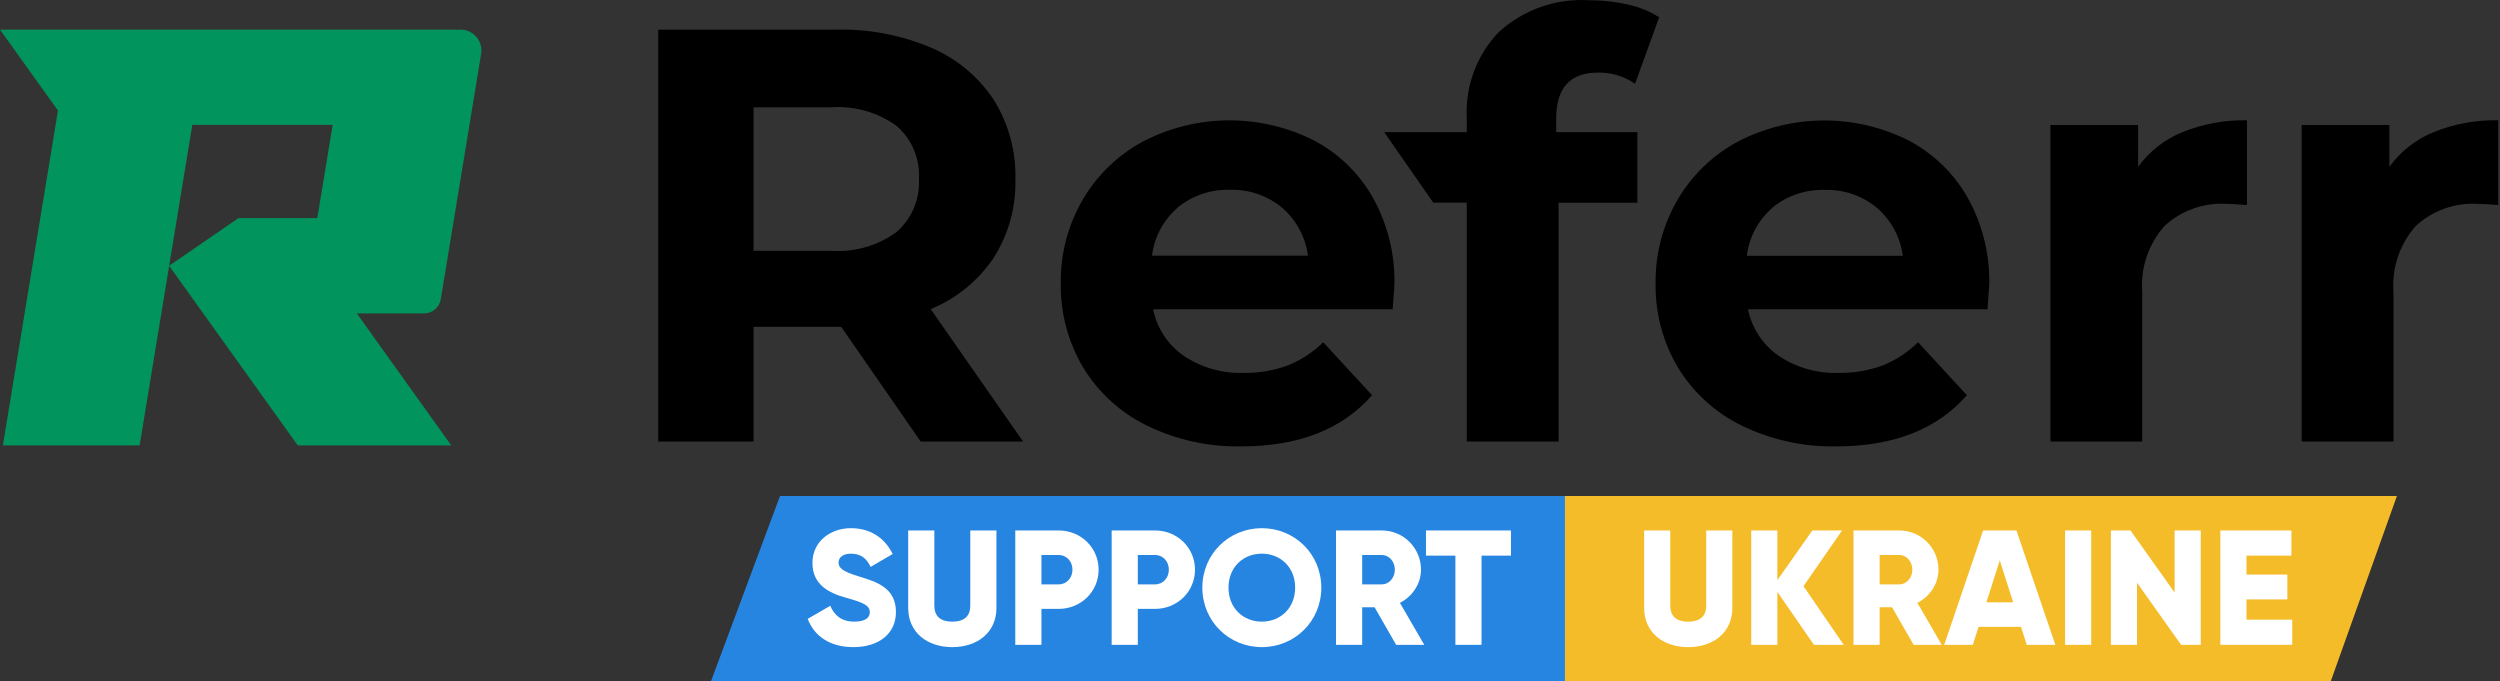
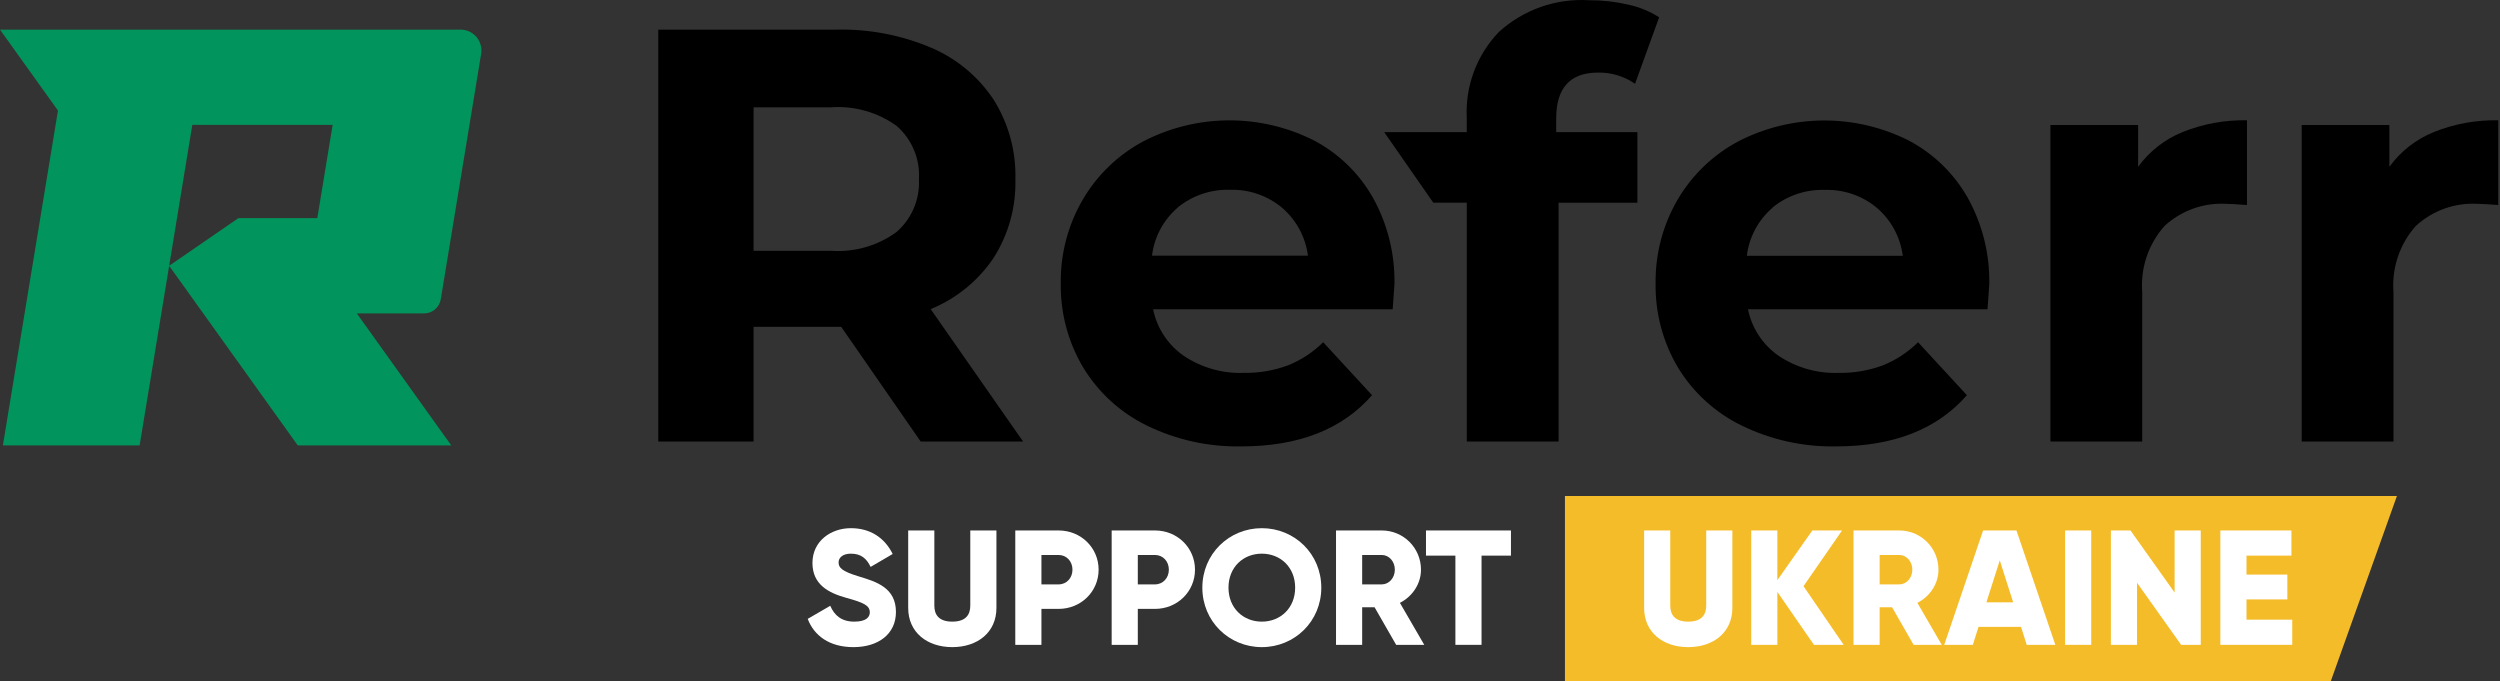
<svg xmlns="http://www.w3.org/2000/svg" width="756" height="206" viewBox="0 0 756 206" fill="none">
  <rect x="0" y="0" width="756" height="206" fill="#333333" stroke="none" />
  <path d="M278.412 133.516L254.369 98.818H227.881V133.516H199.059V8.962H252.973C262.835 8.734 272.632 10.616 281.708 14.48C289.354 17.761 295.876 23.202 300.473 30.137C304.985 37.329 307.276 45.693 307.058 54.18C307.28 62.648 304.953 70.988 300.379 78.118C295.712 84.987 289.123 90.329 281.438 93.476L309.374 133.51L278.412 133.516ZM271.117 38.054C265.387 33.943 258.402 31.96 251.367 32.448H227.881V75.842H251.367C258.415 76.334 265.41 74.319 271.117 70.154C273.383 68.181 275.17 65.717 276.342 62.951C277.515 60.184 278.042 57.187 277.884 54.186C278.072 51.158 277.559 48.127 276.385 45.33C275.212 42.532 273.409 40.042 271.117 38.054Z" fill="black" />
  <path d="M421.127 93.516H348.699C349.851 99.228 353.169 104.271 357.958 107.59C363.313 111.18 369.665 112.988 376.108 112.756C380.627 112.837 385.122 112.082 389.367 110.528C393.393 108.932 397.055 106.538 400.133 103.491L414.905 119.506C405.89 129.827 392.723 134.987 375.404 134.987C365.489 135.184 355.669 133.017 346.758 128.666C338.805 124.774 332.137 118.68 327.547 111.108C322.977 103.418 320.634 94.609 320.78 85.664C320.657 76.761 322.967 67.994 327.459 60.307C331.829 52.864 338.173 46.775 345.79 42.715C353.746 38.608 362.56 36.442 371.513 36.395C380.466 36.348 389.303 38.422 397.301 42.445C404.802 46.394 411.009 52.418 415.181 59.797C419.636 67.816 421.878 76.874 421.678 86.045C421.678 86.401 421.5 88.891 421.144 93.516H421.127ZM356.199 62.729C351.849 66.436 349.053 71.645 348.371 77.319H395.524C394.798 71.683 392.009 66.517 387.695 62.817C383.308 59.163 377.739 57.235 372.032 57.393C366.279 57.196 360.649 59.083 356.176 62.706L356.199 62.729Z" fill="black" />
  <path d="M470.595 39.948H495.148V61.299H471.31V133.522H443.555V61.281H433.416L418.574 39.948H443.549V35.655C443.307 30.892 444.043 26.13 445.711 21.663C447.379 17.195 449.944 13.116 453.249 9.677C456.926 6.329 461.238 3.754 465.929 2.104C470.62 0.454 475.595 -0.237 480.558 0.072C484.541 0.051 488.513 0.498 492.392 1.403C495.705 2.117 498.865 3.411 501.727 5.226L494.438 25.334C491.152 23.055 487.23 21.871 483.232 21.951C474.807 21.951 470.595 26.578 470.595 35.831V39.948Z" fill="black" />
  <path d="M601.013 93.516H528.592C529.743 99.228 533.061 104.272 537.851 107.59C543.204 111.179 549.554 112.987 555.995 112.756C560.514 112.836 565.009 112.081 569.253 110.528C573.28 108.932 576.942 106.538 580.02 103.491L594.786 119.506C585.771 129.826 572.604 134.987 555.285 134.987C545.368 135.185 535.546 133.018 526.633 128.665C518.684 124.782 512.015 118.701 507.416 111.143C502.849 103.452 500.509 94.643 500.655 85.699C500.532 76.797 502.84 68.031 507.328 60.343C511.697 52.898 518.042 46.809 525.659 42.75C533.616 38.643 542.431 36.478 551.385 36.431C560.339 36.384 569.177 38.457 577.176 42.48C584.676 46.431 590.882 52.454 595.055 59.832C599.509 67.851 601.752 76.91 601.553 86.08C601.553 86.436 601.375 88.926 601.019 93.551L601.013 93.516ZM536.074 62.764C531.724 66.471 528.928 71.68 528.246 77.354H575.399C574.673 71.718 571.884 66.552 567.57 62.852C563.187 59.196 557.619 57.267 551.913 57.428C546.167 57.223 540.539 59.097 536.062 62.706L536.074 62.764Z" fill="black" />
  <path d="M659.997 39.93C666.189 37.452 672.815 36.242 679.484 36.371V61.997C676.399 61.763 674.323 61.643 673.256 61.639C669.853 61.443 666.445 61.933 663.234 63.08C660.024 64.226 657.076 66.005 654.567 68.313C652.151 71.023 650.306 74.193 649.144 77.633C647.983 81.073 647.527 84.713 647.806 88.333V133.528H620.051V37.808H646.568V50.445C649.972 45.752 654.628 42.113 660.003 39.942" fill="black" />
  <path d="M735.985 39.93C742.176 37.453 748.8 36.242 755.466 36.371V61.997C752.382 61.763 750.306 61.643 749.238 61.639C745.835 61.443 742.427 61.933 739.217 63.079C736.006 64.226 733.059 66.005 730.549 68.313C728.133 71.023 726.289 74.193 725.127 77.633C723.965 81.073 723.51 84.713 723.788 88.333V133.528H696.033V37.807H722.545V50.445C725.949 45.753 730.605 42.113 735.98 39.942" fill="black" />
  <path d="M139.238 8.962H0L17.528 33.433L0.874 134.695H42.222L51.153 80.376L90.049 134.695H136.464L107.9 94.772H128.237C129.451 94.773 130.625 94.342 131.551 93.557C132.477 92.772 133.094 91.683 133.291 90.485L137.326 65.973L145.495 16.304C145.644 15.4 145.594 14.474 145.349 13.59C145.104 12.707 144.671 11.887 144.078 11.188C143.485 10.489 142.747 9.928 141.915 9.542C141.083 9.157 140.178 8.957 139.261 8.957L139.238 8.962ZM95.955 65.973H72.076L51.153 80.37L58.154 37.767H100.593L95.955 65.973Z" fill="#02945D" />
-   <path d="M235.874 150H521.521L547.647 206H215L235.874 150Z" fill="#2785E2" />
  <path d="M473.238 150H724.826L704.826 206H473.238V150Z" fill="#F5BC29" />
  <path d="M258.087 195.692C265.598 195.692 270.934 191.739 270.934 185.068C270.934 177.755 265.054 175.927 259.817 174.346C254.431 172.715 253.591 171.628 253.591 170.047C253.591 168.663 254.826 167.428 257.297 167.428C260.459 167.428 262.09 168.96 263.275 171.431L269.946 167.527C267.426 162.438 262.979 159.72 257.297 159.72C251.318 159.72 245.685 163.574 245.685 170.245C245.685 176.866 250.725 179.336 255.864 180.769C261.052 182.202 263.028 183.042 263.028 185.167C263.028 186.501 262.09 187.983 258.334 187.983C254.431 187.983 252.306 186.056 251.071 183.191L244.252 187.143C246.179 192.233 250.824 195.692 258.087 195.692Z" fill="white" />
  <path d="M287.979 195.692C295.589 195.692 301.321 191.245 301.321 183.833V160.412H293.415V183.141C293.415 185.76 292.179 187.983 287.979 187.983C283.779 187.983 282.544 185.76 282.544 183.141V160.412H274.638V183.833C274.638 191.245 280.37 195.692 287.979 195.692Z" fill="white" />
  <path d="M320.116 160.412H307.022V195H314.928V184.129H320.116C326.935 184.129 332.222 178.842 332.222 172.271C332.222 165.699 326.935 160.412 320.116 160.412ZM320.116 176.718H314.928V167.824H320.116C322.538 167.824 324.316 169.751 324.316 172.271C324.316 174.791 322.538 176.718 320.116 176.718Z" fill="white" />
  <path d="M349.262 160.412H336.167V195H344.073V184.129H349.262C356.08 184.129 361.367 178.842 361.367 172.271C361.367 165.699 356.08 160.412 349.262 160.412ZM349.262 176.718H344.073V167.824H349.262C351.683 167.824 353.462 169.751 353.462 172.271C353.462 174.791 351.683 176.718 349.262 176.718Z" fill="white" />
  <path d="M381.575 195.692C391.507 195.692 399.561 187.885 399.561 177.706C399.561 167.527 391.507 159.72 381.575 159.72C371.643 159.72 363.589 167.527 363.589 177.706C363.589 187.885 371.643 195.692 381.575 195.692ZM381.575 187.983C375.942 187.983 371.495 183.882 371.495 177.706C371.495 171.529 375.942 167.428 381.575 167.428C387.208 167.428 391.655 171.529 391.655 177.706C391.655 183.882 387.208 187.983 381.575 187.983Z" fill="white" />
  <path d="M422.196 195H430.695L423.332 182.301C427.137 180.374 429.706 176.52 429.706 172.271C429.706 165.699 424.419 160.412 417.847 160.412H404.012V195H411.918V183.635H415.673L422.196 195ZM411.918 167.824H417.847C420.022 167.824 421.8 169.751 421.8 172.271C421.8 174.791 420.022 176.718 417.847 176.718H411.918V167.824Z" fill="white" />
  <path d="M456.912 160.412H431.218V168.021H440.112V195H448.018V168.021H456.912V160.412Z" fill="white" />
  <path d="M510.525 195.692C518.135 195.692 523.867 191.245 523.867 183.833V160.412H515.961V183.141C515.961 185.76 514.725 187.983 510.525 187.983C506.325 187.983 505.09 185.76 505.09 183.141V160.412H497.184V183.833C497.184 191.245 502.916 195.692 510.525 195.692Z" fill="white" />
  <path d="M557.535 195L545.38 177.261L557.041 160.412H548.048L537.474 175.433V160.412H529.568V195H537.474V178.991L548.542 195H557.535Z" fill="white" />
  <path d="M578.682 195H587.181L579.819 182.301C583.624 180.374 586.193 176.52 586.193 172.271C586.193 165.699 580.906 160.412 574.334 160.412H560.499V195H568.405V183.635H572.16L578.682 195ZM568.405 167.824H574.334C576.508 167.824 578.287 169.751 578.287 172.271C578.287 174.791 576.508 176.718 574.334 176.718H568.405V167.824Z" fill="white" />
  <path d="M612.887 195H621.534L609.774 160.412H599.694L587.934 195H596.581L598.31 189.565H611.157L612.887 195ZM600.682 182.153L604.734 169.454L608.786 182.153H600.682Z" fill="white" />
  <path d="M624.483 160.412V195H632.389V160.412H624.483Z" fill="white" />
  <path d="M657.603 160.412V179.188L644.261 160.412H638.332V195H646.238V176.224L659.579 195H665.508V160.412H657.603Z" fill="white" />
  <path d="M679.34 187.391V181.264H691.693V173.753H679.34V168.021H692.928V160.412H671.434V195H693.175V187.391H679.34Z" fill="white" />
</svg>